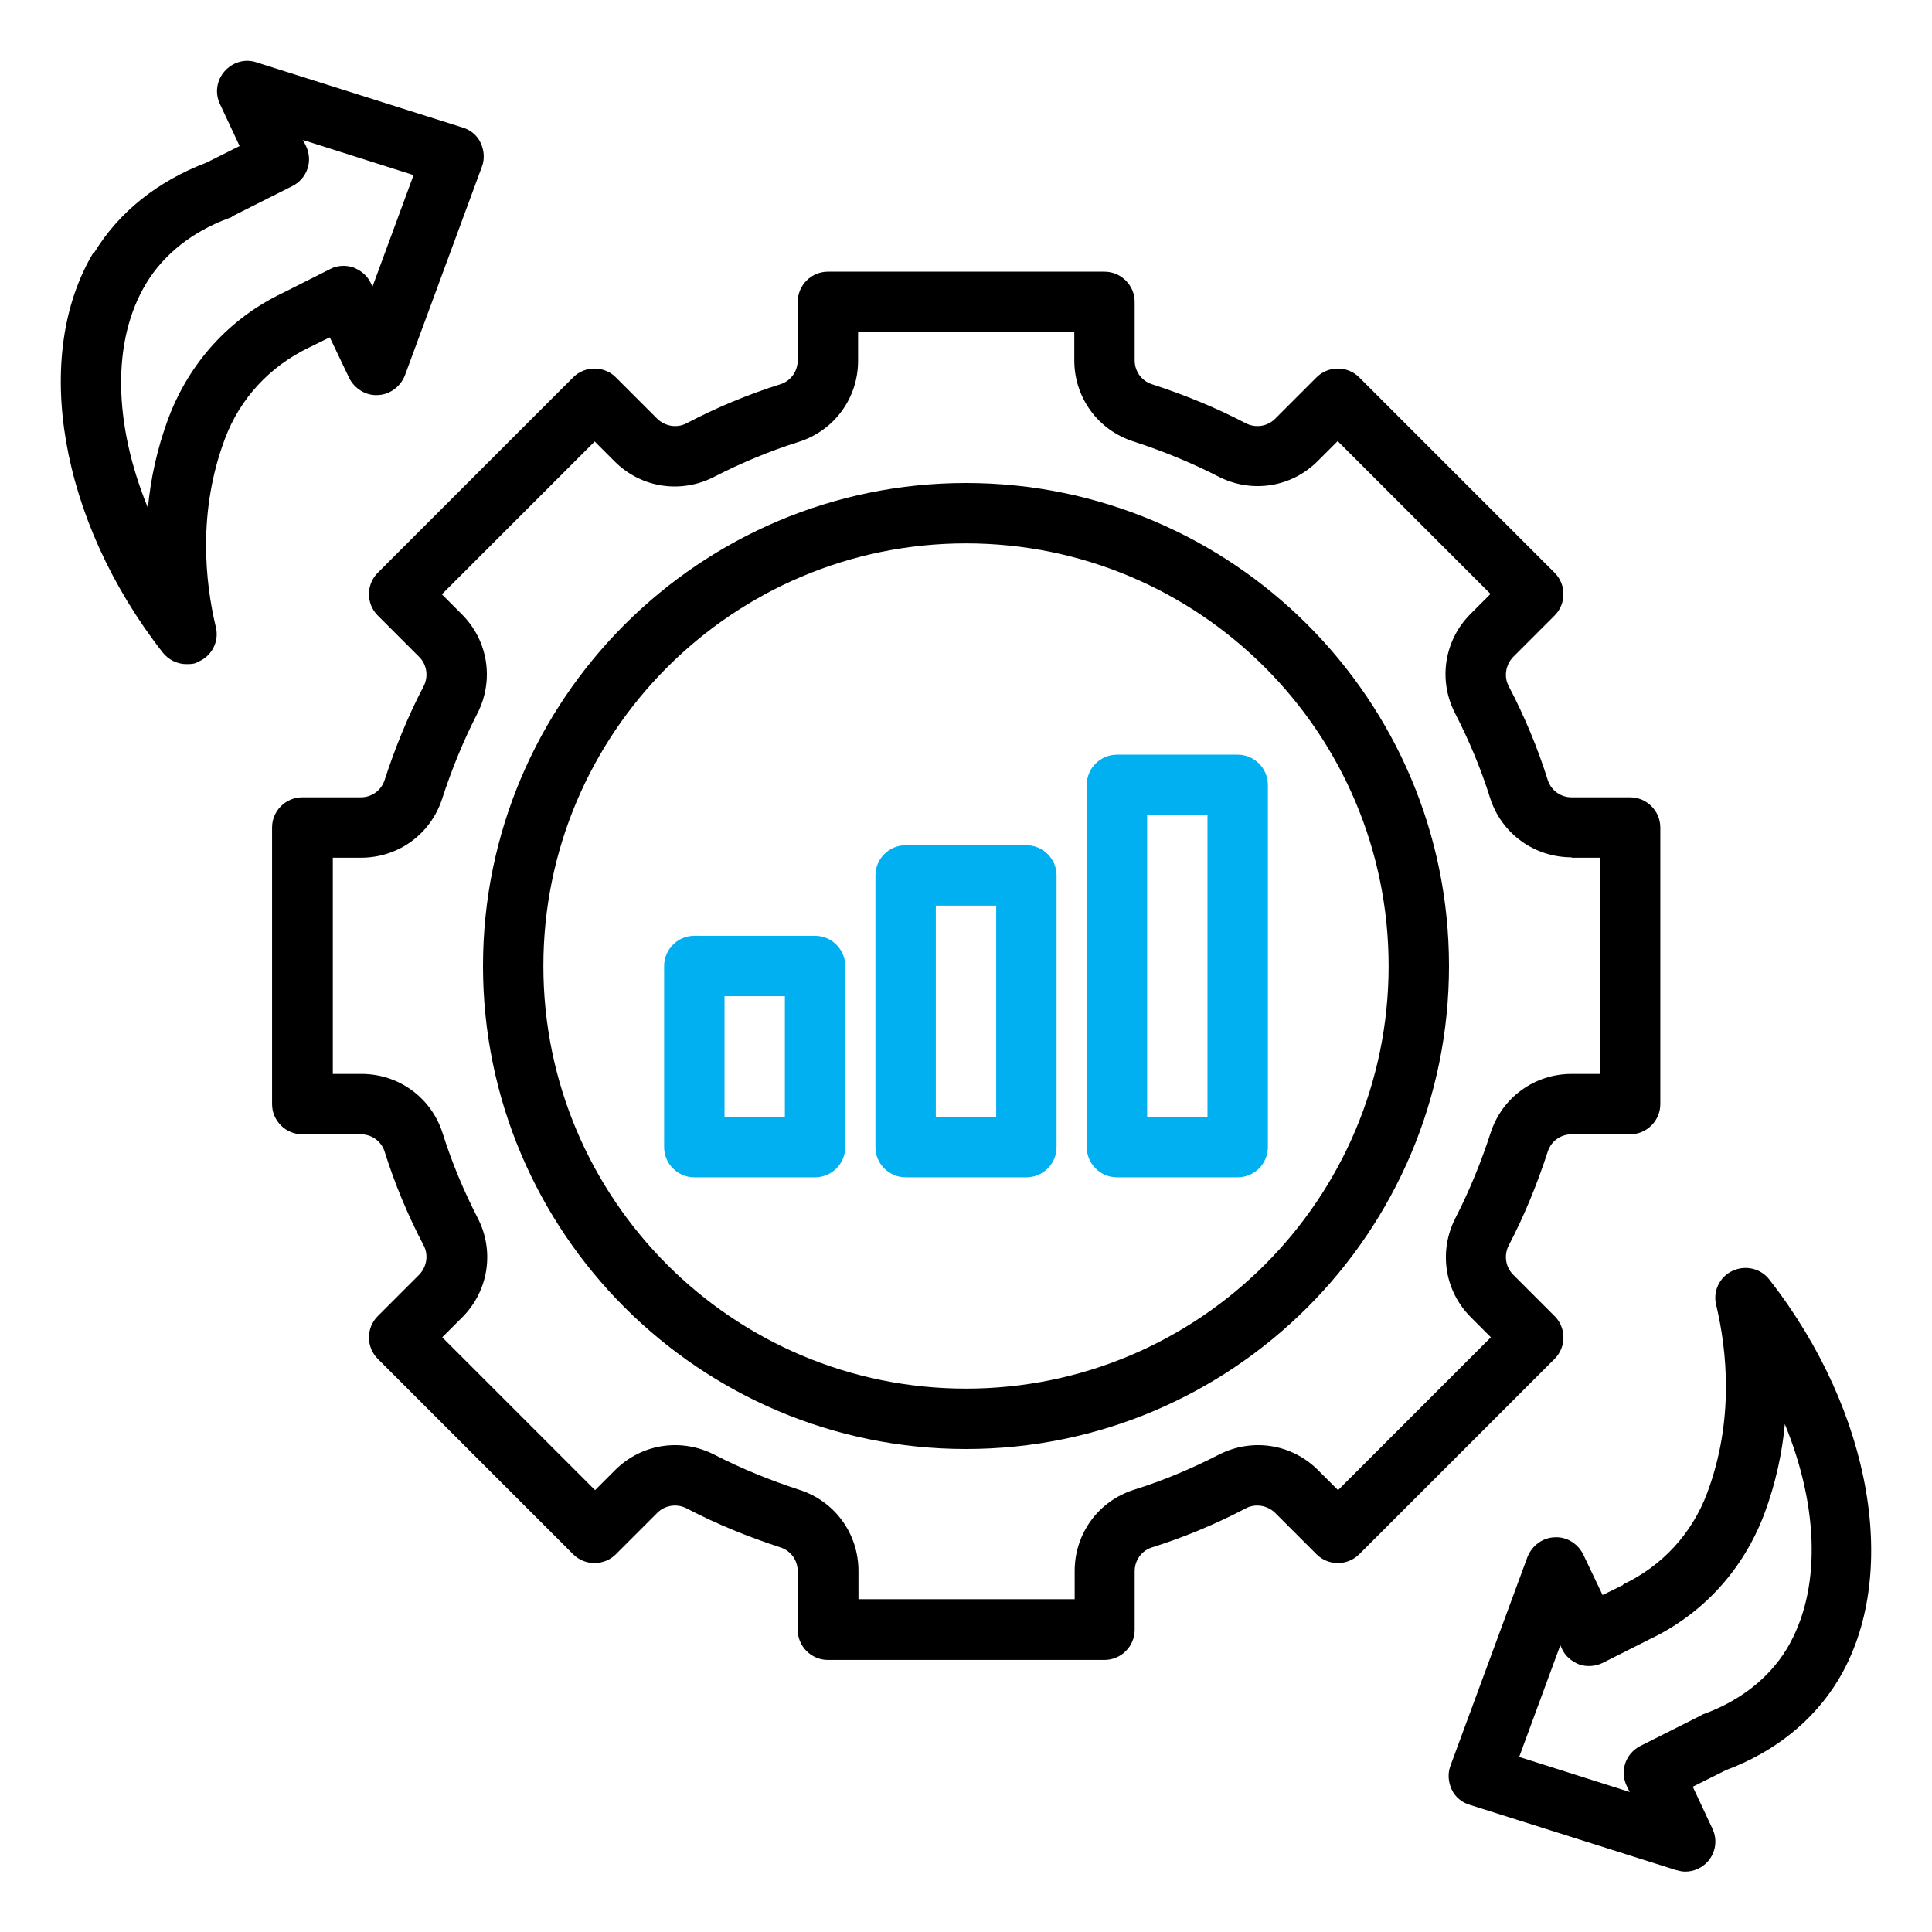
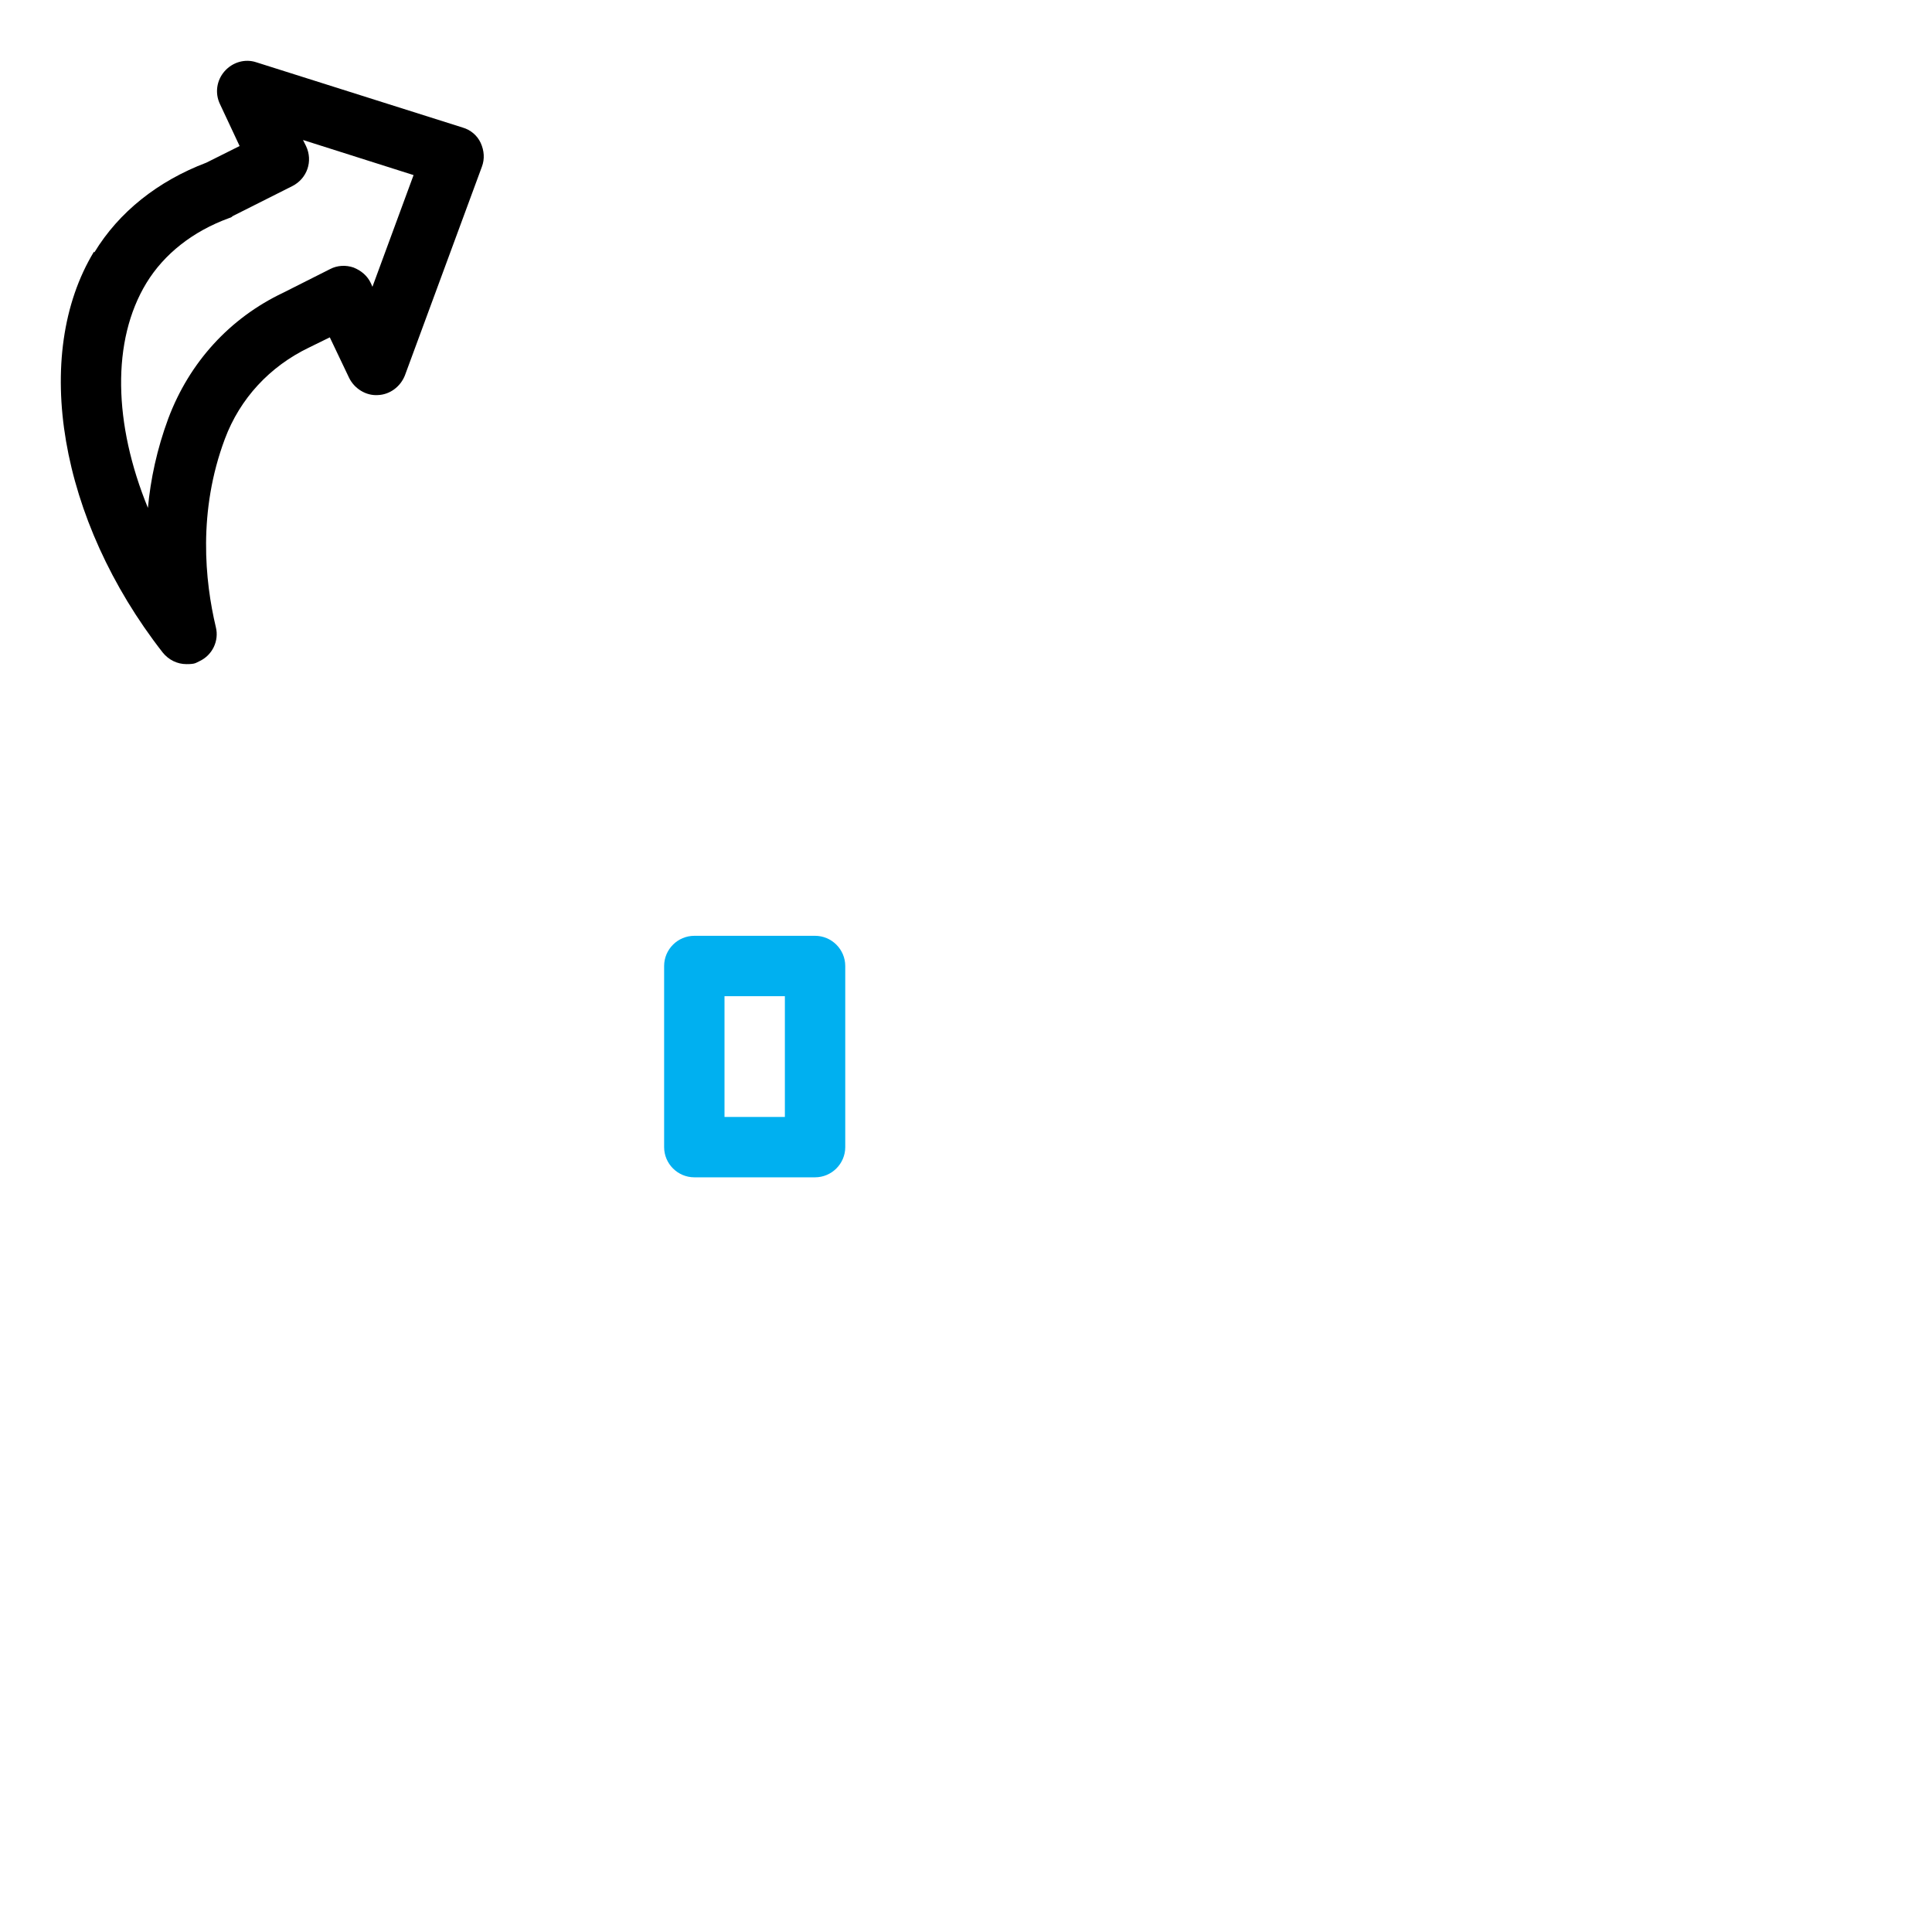
<svg xmlns="http://www.w3.org/2000/svg" id="Layer_1" version="1.1" viewBox="0 0 512 512">
  <defs>
    <style>
      .st0 {
        fill: #00b0f0;
      }
    </style>
  </defs>
  <path d="M24.9,66.7c-16.6,27.4-9.2,71.1,18.2,106.2,1.6,2,3.9,3.1,6.3,3.1s2.4-.3,3.5-.8c3.4-1.6,5.2-5.4,4.3-9-2.9-12.2-4.8-30.7,2.4-49.9,4-10.7,11.9-19.2,22.3-24.2l5.5-2.7,5.1,10.7c1.4,2.9,4.5,4.8,7.6,4.6,3.2-.1,6-2.2,7.2-5.2l20.4-55.3c.8-2.1.6-4.3-.3-6.3s-2.7-3.5-4.8-4.1l-54.7-17.3c-3-1-6.3,0-8.4,2.4-2.1,2.4-2.6,5.8-1.2,8.7l5.2,11.1-8.8,4.4c-12.9,4.9-23.2,13.1-29.7,23.8ZM61.4,57.4l16.1-8.1c3.9-2,5.5-6.6,3.6-10.6l-.8-1.6,29.3,9.3-10.9,29.6-.4-.9c-.9-2-2.6-3.4-4.6-4.2-2-.7-4.3-.6-6.2.4l-12.5,6.3c-14.1,6.7-24.8,18.4-30.4,33.3-3,8.1-4.7,16.1-5.4,23.7-9.1-22.2-9.7-44.3-.4-59.6,4.7-7.7,12.3-13.7,21.9-17.2.3-.1.6-.2.9-.4Z" />
-   <path d="M430.2,420l-5.5,2.7-5.1-10.7c-1.4-2.9-4.4-4.8-7.6-4.6-3.2.1-6,2.2-7.2,5.2l-20.4,55.3c-.8,2.1-.6,4.3.3,6.3s2.7,3.5,4.8,4.1l54.7,17.3c.8.2,1.6.4,2.4.4,2.3,0,4.5-1,6-2.7,2.1-2.4,2.6-5.8,1.2-8.7l-5.2-11.1,8.8-4.4c12.9-4.8,23.2-13.1,29.7-23.8,16.6-27.4,9.2-71.1-18.2-106.2-2.3-3-6.4-3.9-9.8-2.3-3.4,1.6-5.2,5.4-4.3,9,2.9,12.2,4.8,30.7-2.4,49.9-4,10.7-11.9,19.3-22.3,24.2h0ZM467.6,401.1c3-8.1,4.7-16.1,5.4-23.7,9.1,22.2,9.7,44.3.5,59.6-4.7,7.7-12.3,13.7-21.9,17.2-.3.1-.6.2-.8.4l-16.1,8.1c-3.9,2-5.5,6.6-3.6,10.6l.8,1.6-29.3-9.3,10.9-29.6.4.9c.9,2,2.6,3.4,4.6,4.2,2,.7,4.3.5,6.2-.4l12.5-6.3c14.1-6.7,24.8-18.4,30.4-33.3h0Z" />
-   <path d="M412,163.1c3.1-3.1,3.1-8.2,0-11.3l-51.8-51.8c-3.1-3.1-8.2-3.1-11.3,0l-11,11c-2,2-5.1,2.5-7.7,1.2-8-4.2-16.4-7.6-25-10.4-2.7-.9-4.5-3.4-4.5-6.3v-15.5c0-4.4-3.6-8-8-8h-73.3c-4.4,0-8,3.6-8,8v15.5c0,2.9-1.8,5.4-4.5,6.3-8.6,2.7-17,6.2-25,10.4-2.5,1.3-5.6.8-7.7-1.2l-11-11c-3.1-3.1-8.2-3.1-11.3,0l-51.8,51.8c-3.1,3.1-3.1,8.2,0,11.3l11,11c2,2,2.5,5.1,1.2,7.7-4.2,8-7.6,16.4-10.4,25-.9,2.7-3.4,4.5-6.3,4.5h-15.5c-4.4,0-8,3.6-8,8v73.3c0,4.4,3.6,8,8,8h15.5c2.9,0,5.4,1.8,6.3,4.5,2.7,8.6,6.2,17,10.4,25,1.3,2.5.8,5.6-1.2,7.7l-11,11c-3.1,3.1-3.1,8.2,0,11.3l51.8,51.8c3.1,3.1,8.2,3.1,11.3,0l11-11c2-2,5.1-2.5,7.7-1.2,8,4.2,16.4,7.6,25,10.4,2.7.9,4.5,3.4,4.5,6.3v15.5c0,4.4,3.6,8,8,8h73.3c4.4,0,8-3.6,8-8v-15.5c0-2.9,1.8-5.4,4.5-6.3,8.6-2.7,17-6.2,25-10.4,2.5-1.3,5.6-.8,7.7,1.2l11,11c3.1,3.1,8.2,3.1,11.3,0l51.8-51.8c3.1-3.1,3.1-8.2,0-11.3l-11-11c-2-2-2.5-5.1-1.2-7.7,4.2-8,7.6-16.4,10.4-25,.9-2.7,3.4-4.5,6.3-4.5h15.5c4.4,0,8-3.6,8-8v-73.3c0-4.4-3.6-8-8-8h-15.5c-2.9,0-5.4-1.8-6.3-4.5-2.7-8.6-6.2-17-10.4-25-1.3-2.5-.8-5.6,1.2-7.7l11-11ZM416.5,227.3h7.5v57.3h-7.5c-9.9,0-18.5,6.3-21.5,15.7-2.5,7.7-5.6,15.3-9.3,22.5-4.5,8.8-2.9,19.3,4.1,26.3l5.3,5.3-40.5,40.5-5.3-5.3c-7-7-17.5-8.6-26.3-4.1-7.2,3.7-14.8,6.9-22.5,9.3-9.4,3-15.7,11.6-15.7,21.5v7.5h-57.3v-7.5c0-9.9-6.3-18.5-15.7-21.5-7.7-2.5-15.3-5.6-22.5-9.3-8.8-4.5-19.3-2.9-26.3,4.1l-5.3,5.3-40.5-40.5,5.3-5.3c7-7,8.6-17.6,4.1-26.3-3.7-7.2-6.9-14.8-9.3-22.5-3-9.4-11.6-15.7-21.5-15.7h-7.6v-57.3h7.5c9.9,0,18.5-6.3,21.5-15.7,2.5-7.7,5.6-15.3,9.3-22.5,4.5-8.8,2.9-19.3-4.1-26.3l-5.3-5.3,40.5-40.5,5.3,5.3c7,7,17.5,8.6,26.3,4.1,7.2-3.7,14.8-6.9,22.5-9.3,9.4-3,15.7-11.6,15.7-21.5v-7.6h57.3v7.5c0,9.9,6.3,18.5,15.7,21.5,7.7,2.5,15.3,5.6,22.5,9.3,8.8,4.5,19.3,2.9,26.3-4.1l5.3-5.3,40.5,40.5-5.3,5.3c-7,7-8.6,17.6-4.1,26.3,3.7,7.2,6.9,14.8,9.3,22.5,3,9.4,11.7,15.7,21.6,15.7h0Z" />
-   <path d="M256,128c-70.6,0-128,57.4-128,128s57.4,128,128,128,128-57.4,128-128-57.4-128-128-128ZM256,368c-61.8,0-112-50.2-112-112s50.2-112,112-112,112,50.2,112,112-50.2,112-112,112Z" />
-   <path class="st0" d="M272,224h-32c-4.4,0-8,3.6-8,8v72c0,4.4,3.6,8,8,8h32c4.4,0,8-3.6,8-8v-72c0-4.4-3.6-8-8-8ZM264,296h-16v-56h16v56Z" />
  <path class="st0" d="M216,248h-32c-4.4,0-8,3.6-8,8v48c0,4.4,3.6,8,8,8h32c4.4,0,8-3.6,8-8v-48c0-4.4-3.6-8-8-8ZM208,296h-16v-32h16v32Z" />
-   <path class="st0" d="M328,200h-32c-4.4,0-8,3.6-8,8v96c0,4.4,3.6,8,8,8h32c4.4,0,8-3.6,8-8v-96c0-4.4-3.6-8-8-8ZM320,296h-16v-80h16v80Z" />
</svg>